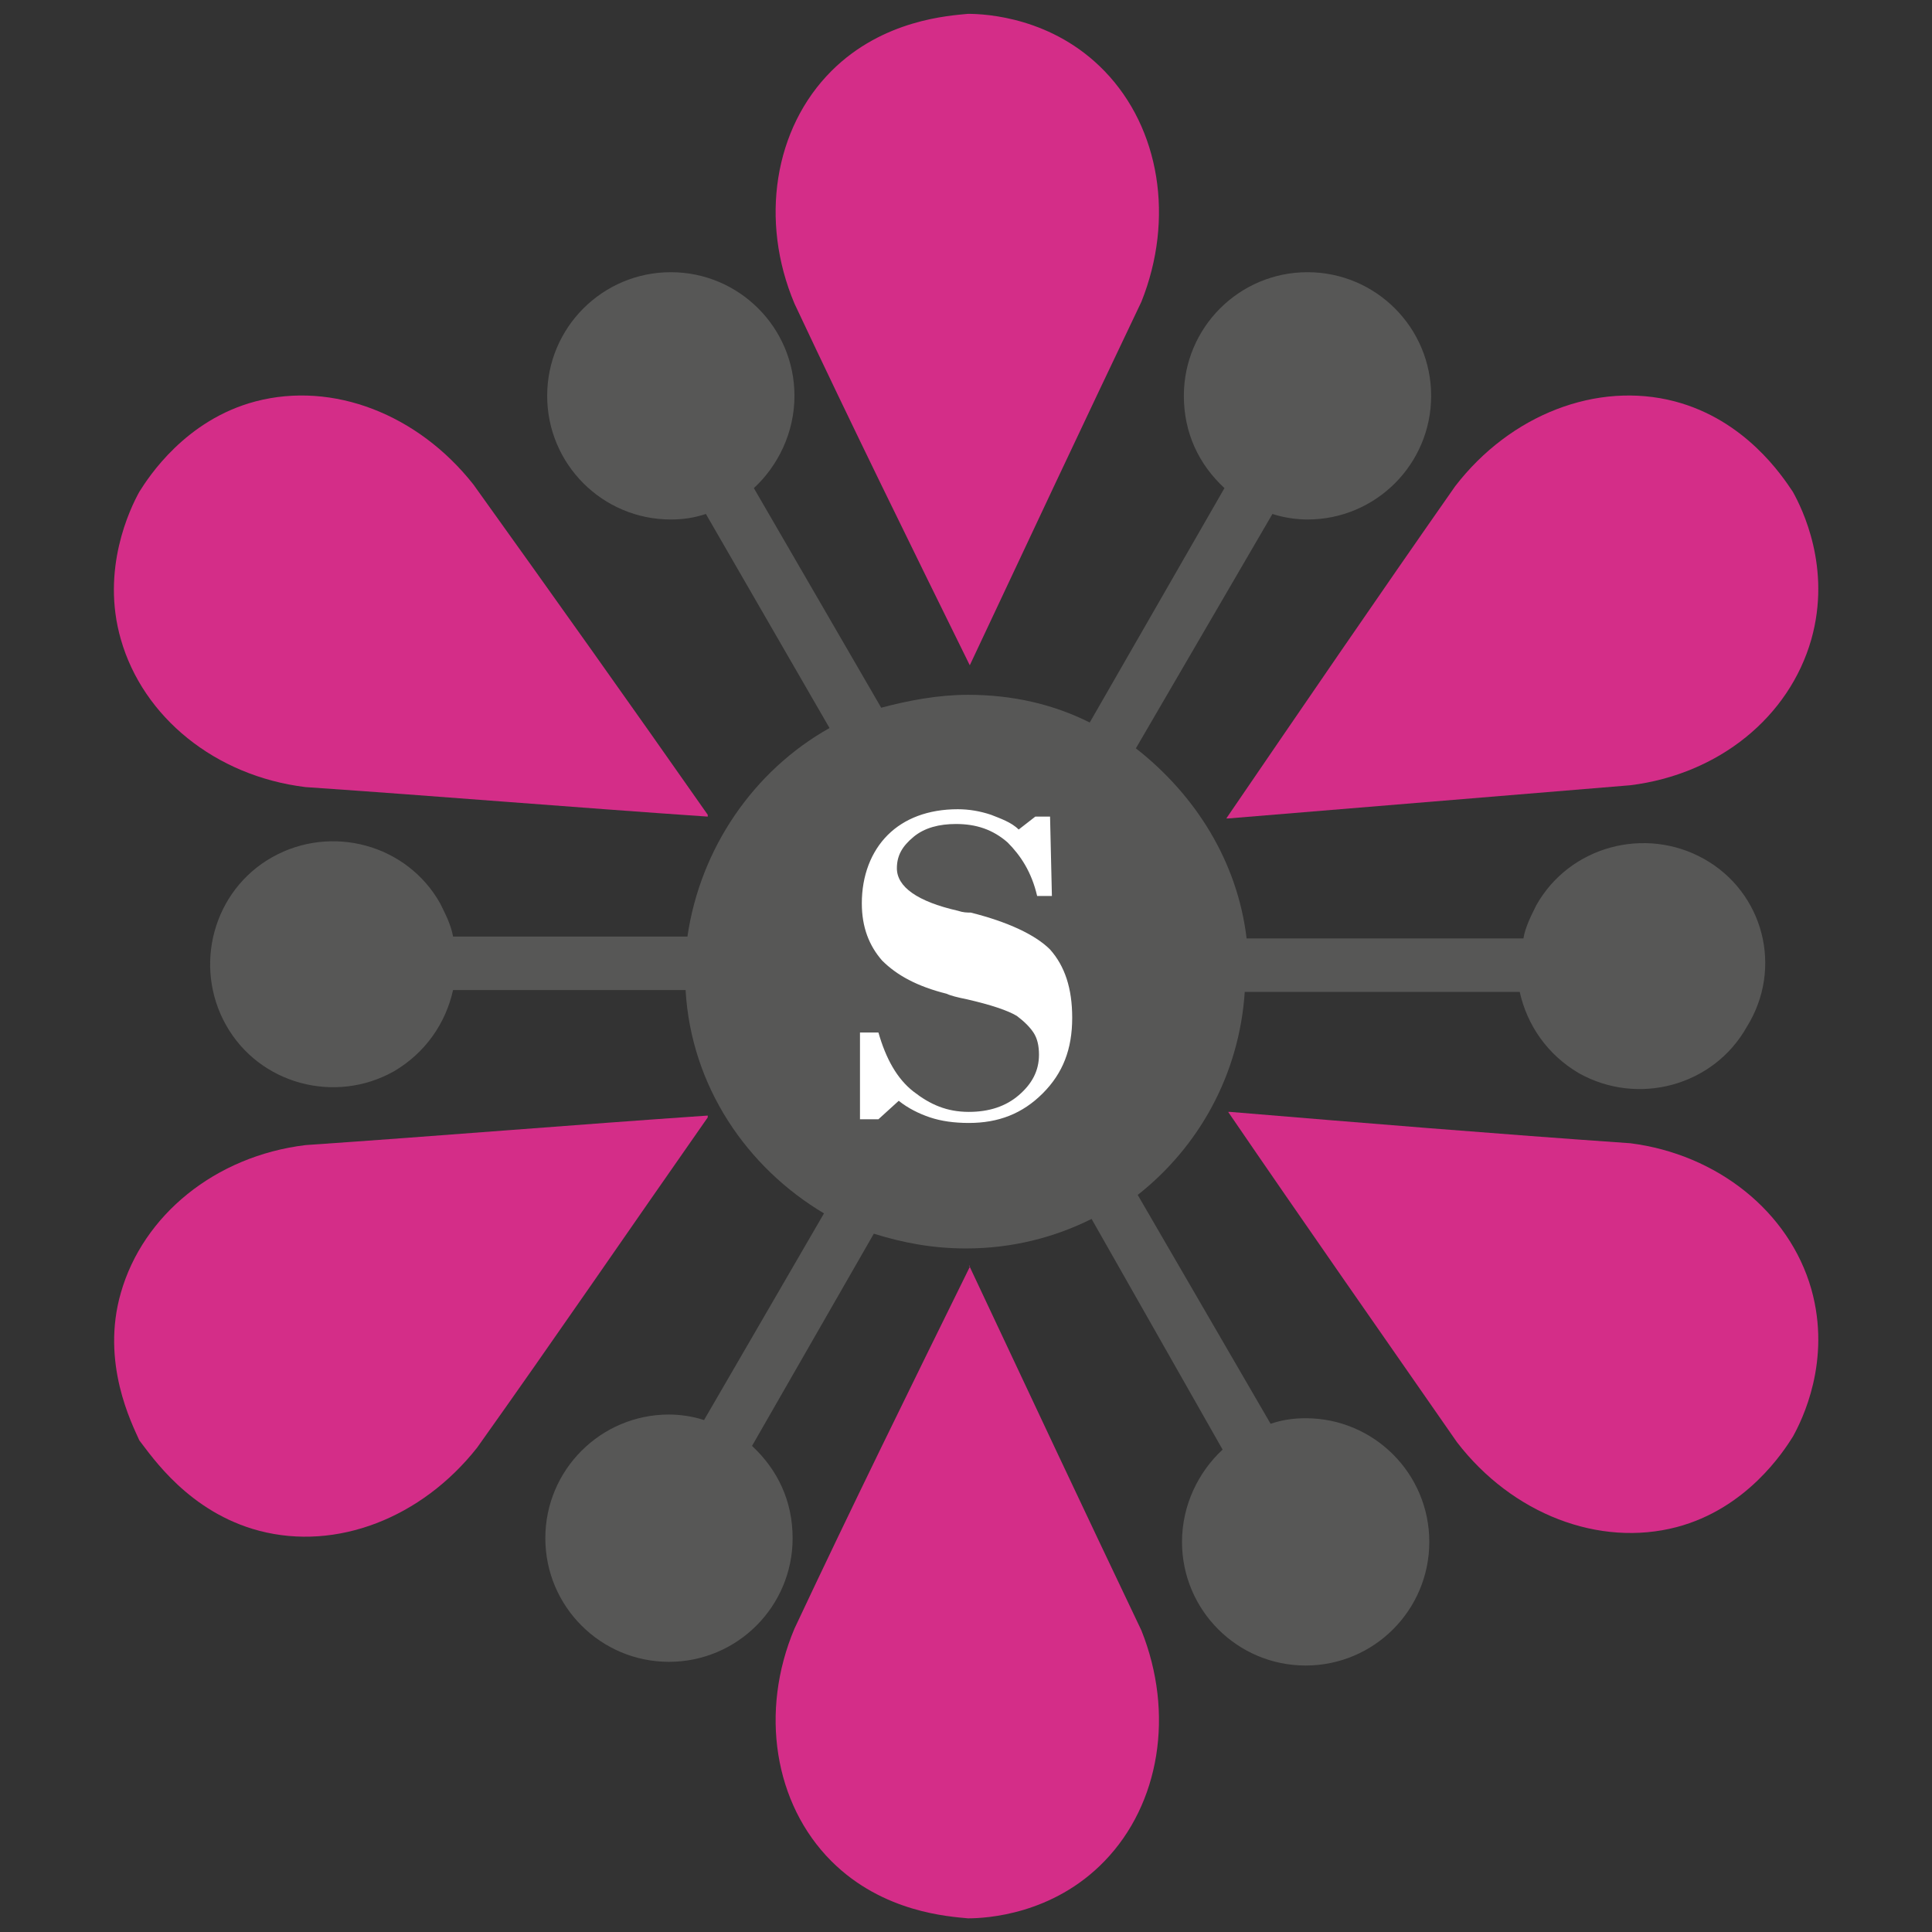
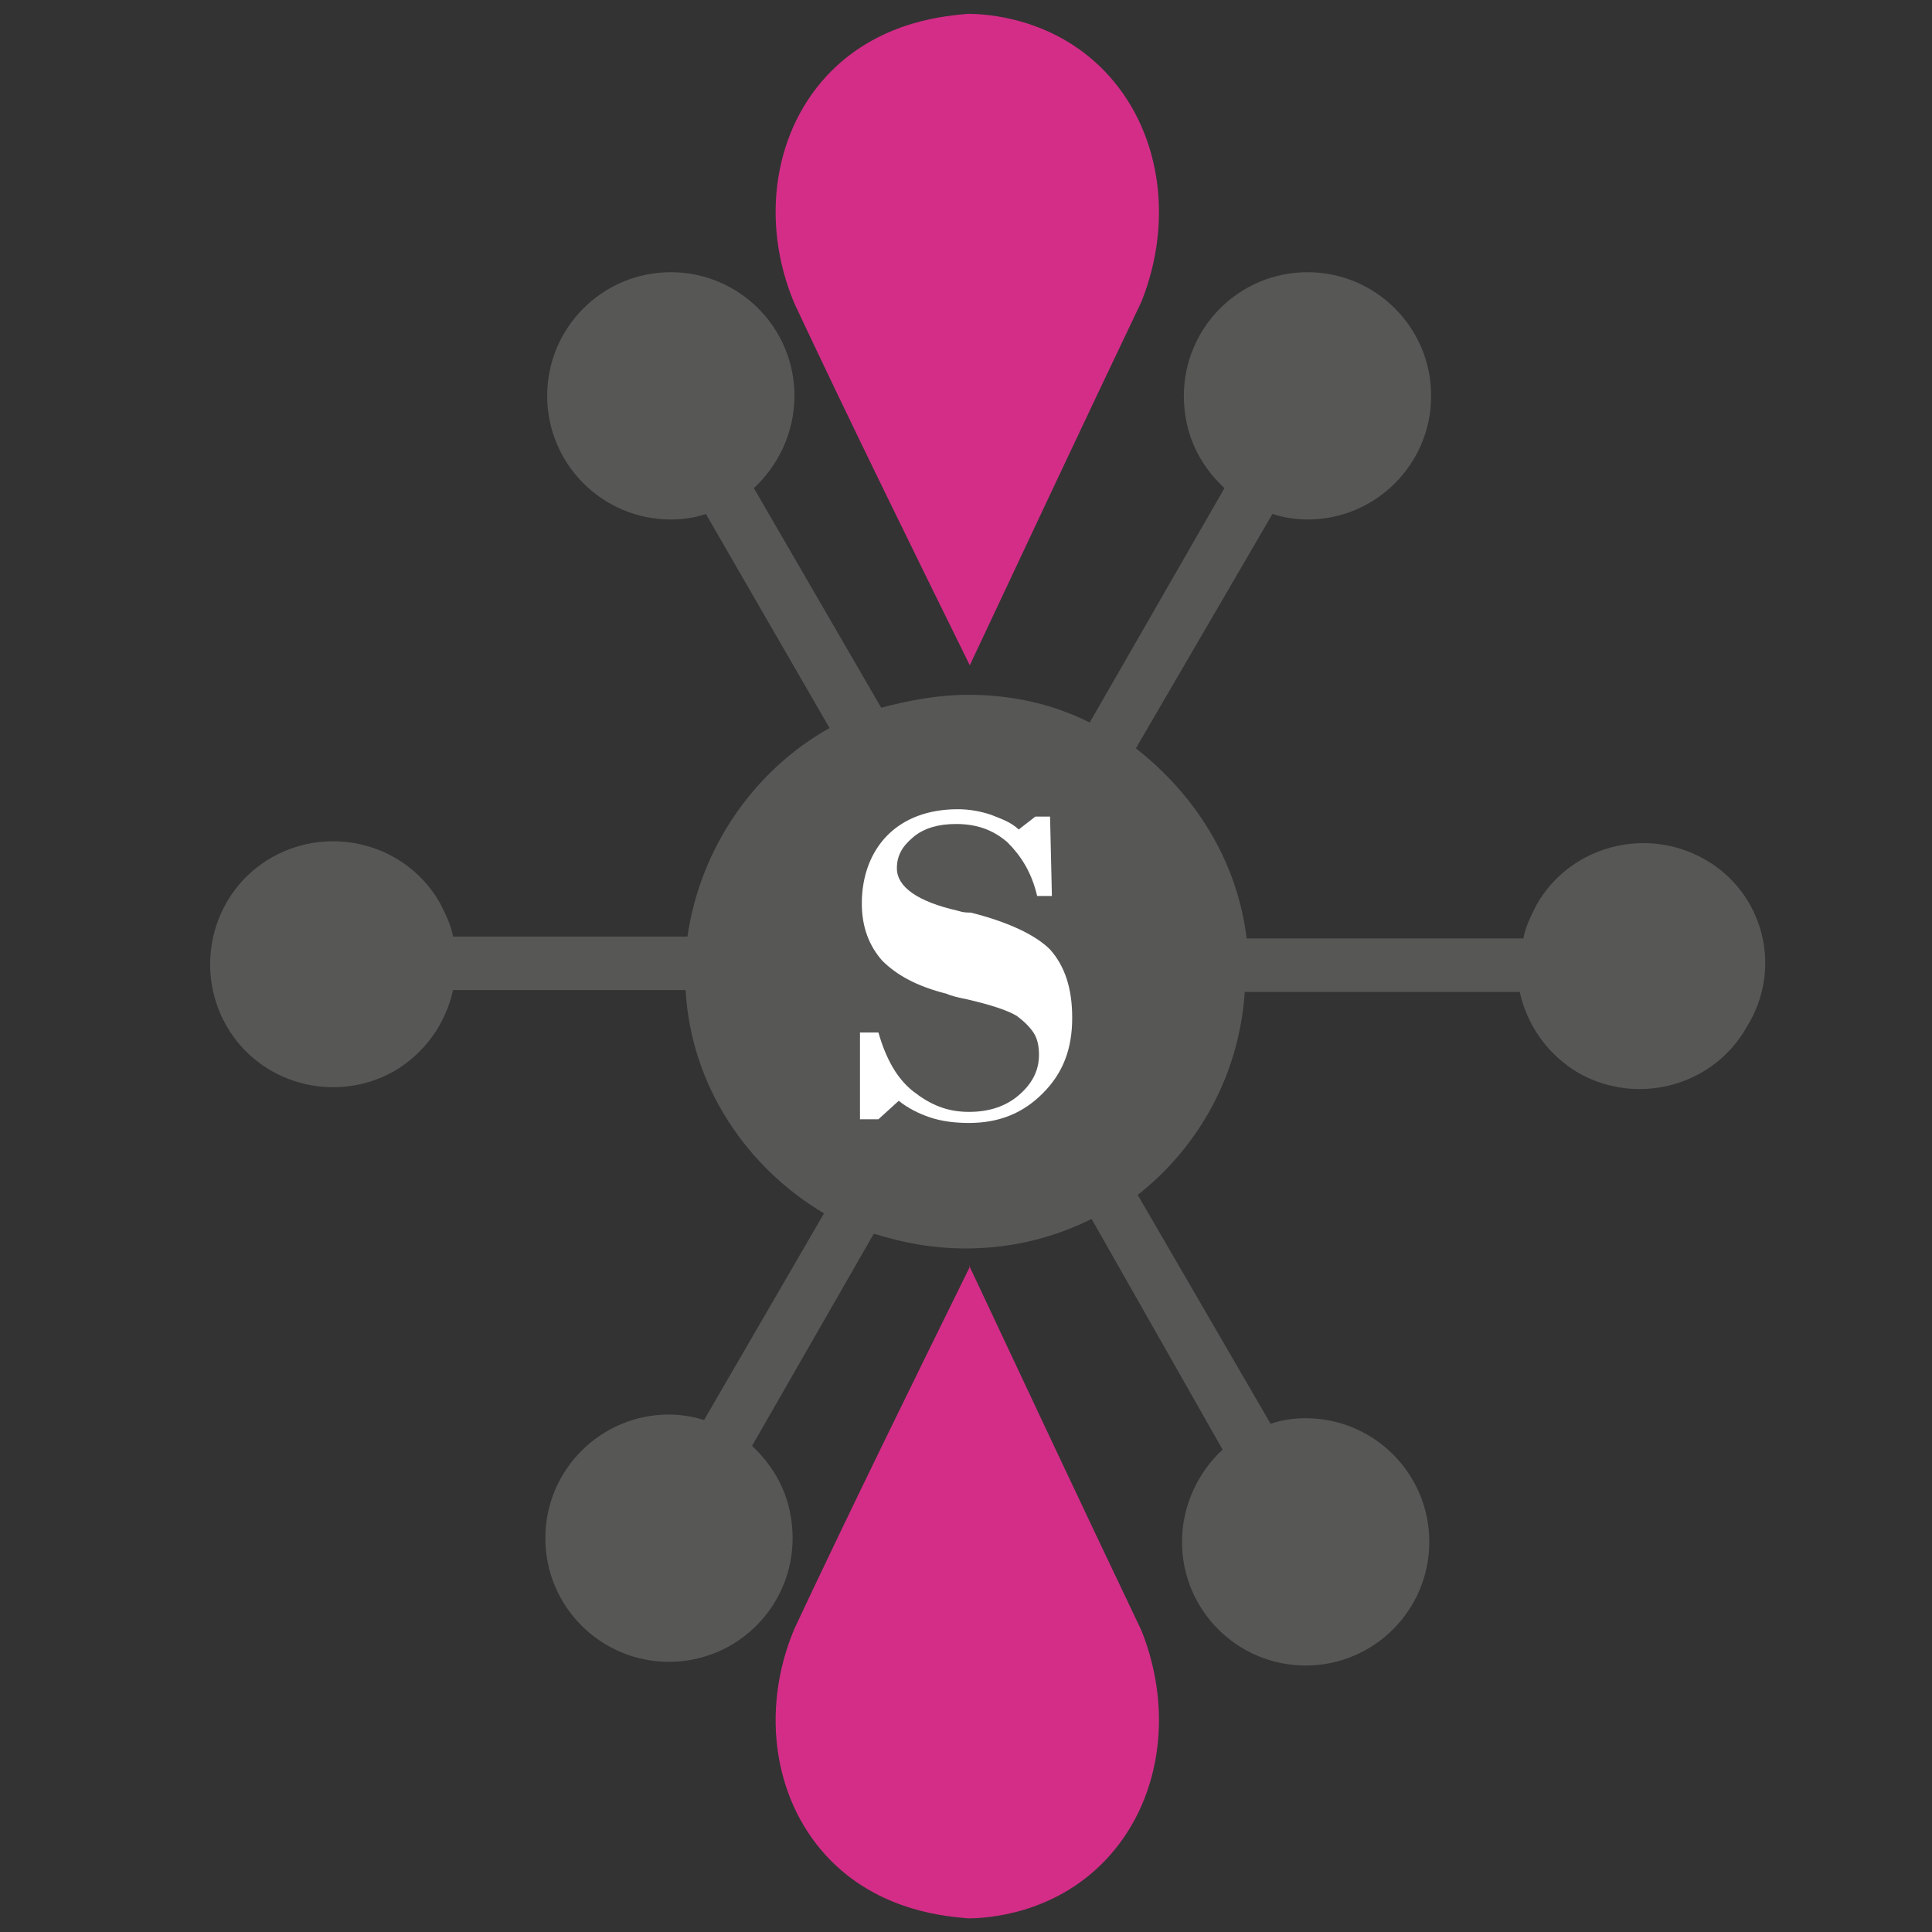
<svg xmlns="http://www.w3.org/2000/svg" viewBox="0 0 104.69 104.69" version="1.1" id="Capa_1">
  <rect x="0" y="0" width="104.69" height="104.69" fill="#333333" stroke="none" />
  <defs>
    <style>
      .st0 {
        fill: #d42d88;
      }

      .st1 {
        fill: #fff;
      }

      .st2 {
        fill: #575756;
      }
    </style>
  </defs>
  <g>
    <path d="M92.35,46.55c-3.2-1.8-7.3-.7-9.1,2.5-.3.6-.6,1.2-.7,1.8h-15c-.5-4.2-2.8-7.8-6-10.3l7.4-12.7c.6.2,1.3.3,1.9.3,3.7,0,6.7-3,6.7-6.7s-3-6.7-6.7-6.7-6.7,3-6.7,6.7c0,2,.8,3.7,2.2,5l-7.3,12.7c-2-1-4.2-1.5-6.6-1.5-1.6,0-3.2.3-4.7.7l-6.9-11.9c1.3-1.2,2.2-3,2.2-5,0-3.7-3-6.7-6.7-6.7s-6.7,3-6.7,6.7,3,6.7,6.7,6.7c.7,0,1.3-.1,1.9-.3l6.7,11.6c-4.1,2.3-7,6.5-7.7,11.3h-12.7c-.1-.6-.4-1.2-.7-1.8-1.8-3.2-5.9-4.3-9.1-2.5-3.2,1.8-4.3,5.9-2.5,9.1,1.8,3.2,5.9,4.3,9.1,2.5,1.7-1,2.8-2.6,3.2-4.4h12.6c.3,5.2,3.3,9.6,7.5,12.1l-6.5,11.2c-.6-.2-1.3-.3-1.9-.3-3.7,0-6.7,3-6.7,6.7s3,6.7,6.7,6.7,6.7-3,6.7-6.7c0-2-.8-3.7-2.2-5l6.6-11.5c1.6.5,3.2.8,5,.8,2.5,0,4.8-.6,6.8-1.6l7.1,12.5c-1.3,1.2-2.2,3-2.2,5,0,3.7,3,6.7,6.7,6.7s6.7-3,6.7-6.7-3-6.7-6.7-6.7c-.7,0-1.3.1-1.9.3l-7.2-12.4c3.3-2.6,5.5-6.5,5.8-11h14.9c.4,1.8,1.5,3.4,3.2,4.4,3.2,1.8,7.3.7,9.1-2.5,2-3.2.9-7.3-2.3-9.1Z" class="st2" />
    <path d="M52.55,36.05s-.1.1,0,0c-3.2-6.5-6.4-13-9.5-19.6-1.9-4.5-1.1-9.5,2-12.6,2.8-2.8,6.4-3,7.4-3.1h0c1,0,4.6.2,7.4,3.1,3,3.1,3.8,8,2,12.5-3.1,6.5-6.2,13.1-9.3,19.7Z" class="st0" />
    <path d="M52.55,68.65c0-.1-.1-.1,0,0-3.2,6.5-6.4,13-9.5,19.6-1.9,4.5-1.1,9.5,2,12.6,2.8,2.8,6.4,3,7.4,3.1h0c1,0,4.6-.2,7.4-3.1,3-3.1,3.8-8,2-12.5-3.1-6.5-6.2-13.1-9.3-19.7Z" class="st0" />
-     <path d="M66.55,44.35h-.1c4.1-6,8.2-12,12.4-18,3-3.9,7.7-5.7,11.9-4.6,3.8,1,5.8,4,6.4,4.9h0c.5.9,2.1,4.1,1,8-1.2,4.2-5,7.3-9.8,7.9-7.3.6-14.5,1.2-21.8,1.8Z" class="st0" />
-     <path d="M38.35,60.55v-.1c-7.3.5-14.5,1.1-21.8,1.6-4.9.6-8.8,3.8-10,8-1.1,3.8.6,7.1,1,8h0c.7.9,2.7,3.9,6.5,4.9,4.2,1.1,8.8-.7,11.8-4.5,4.2-5.9,8.3-11.9,12.5-17.9Z" class="st0" />
-     <path d="M38.35,44.15v.1c-7.3-.5-14.5-1.1-21.8-1.6-4.9-.6-8.8-3.8-10-8-1.1-3.8.5-7.1,1-8h0c.5-.8,2.5-3.9,6.3-4.9,4.2-1.1,8.8.7,11.8,4.5,4.3,6,8.5,11.9,12.7,17.9Z" class="st0" />
-     <path d="M66.65,60.25h-.1c4.1,6,8.3,12,12.4,17.9,3,3.9,7.7,5.7,11.9,4.6,3.8-1,5.8-4.1,6.3-4.9h0c.5-.9,2.1-4.1,1-8-1.2-4.2-5.1-7.3-9.8-7.9-7.2-.5-14.5-1.1-21.7-1.7Z" class="st0" />
  </g>
  <path d="M46.6,60.75v-4.8h1c.4,1.4,1,2.5,1.9,3.2s1.8,1.1,3,1.1c1.1,0,2-.3,2.7-.9.7-.6,1.1-1.3,1.1-2.2,0-.5-.1-.9-.3-1.2s-.5-.6-.9-.9c-.5-.3-1.4-.6-2.7-.9-.5-.1-.9-.2-1.1-.3-1.6-.4-2.7-1-3.5-1.8-.7-.8-1.1-1.8-1.1-3.1,0-1.5.5-2.8,1.4-3.7s2.2-1.4,3.8-1.4c.6,0,1.2.1,1.8.3.5.2,1.1.4,1.5.8l.9-.7h.8l.1,4.3h-.8c-.3-1.3-.9-2.2-1.6-2.9-.8-.7-1.7-1-2.8-1-.9,0-1.7.2-2.3.7s-.9,1-.9,1.7c0,1,1.1,1.8,3.3,2.3.3.1.5.1.7.1,2,.5,3.5,1.2,4.3,2,.8.9,1.2,2.1,1.2,3.7,0,1.7-.5,3-1.6,4.1s-2.4,1.6-4,1.6c-.8,0-1.5-.1-2.1-.3s-1.2-.5-1.7-.9l-1.1,1h-1v.1Z" class="st1" />
</svg>